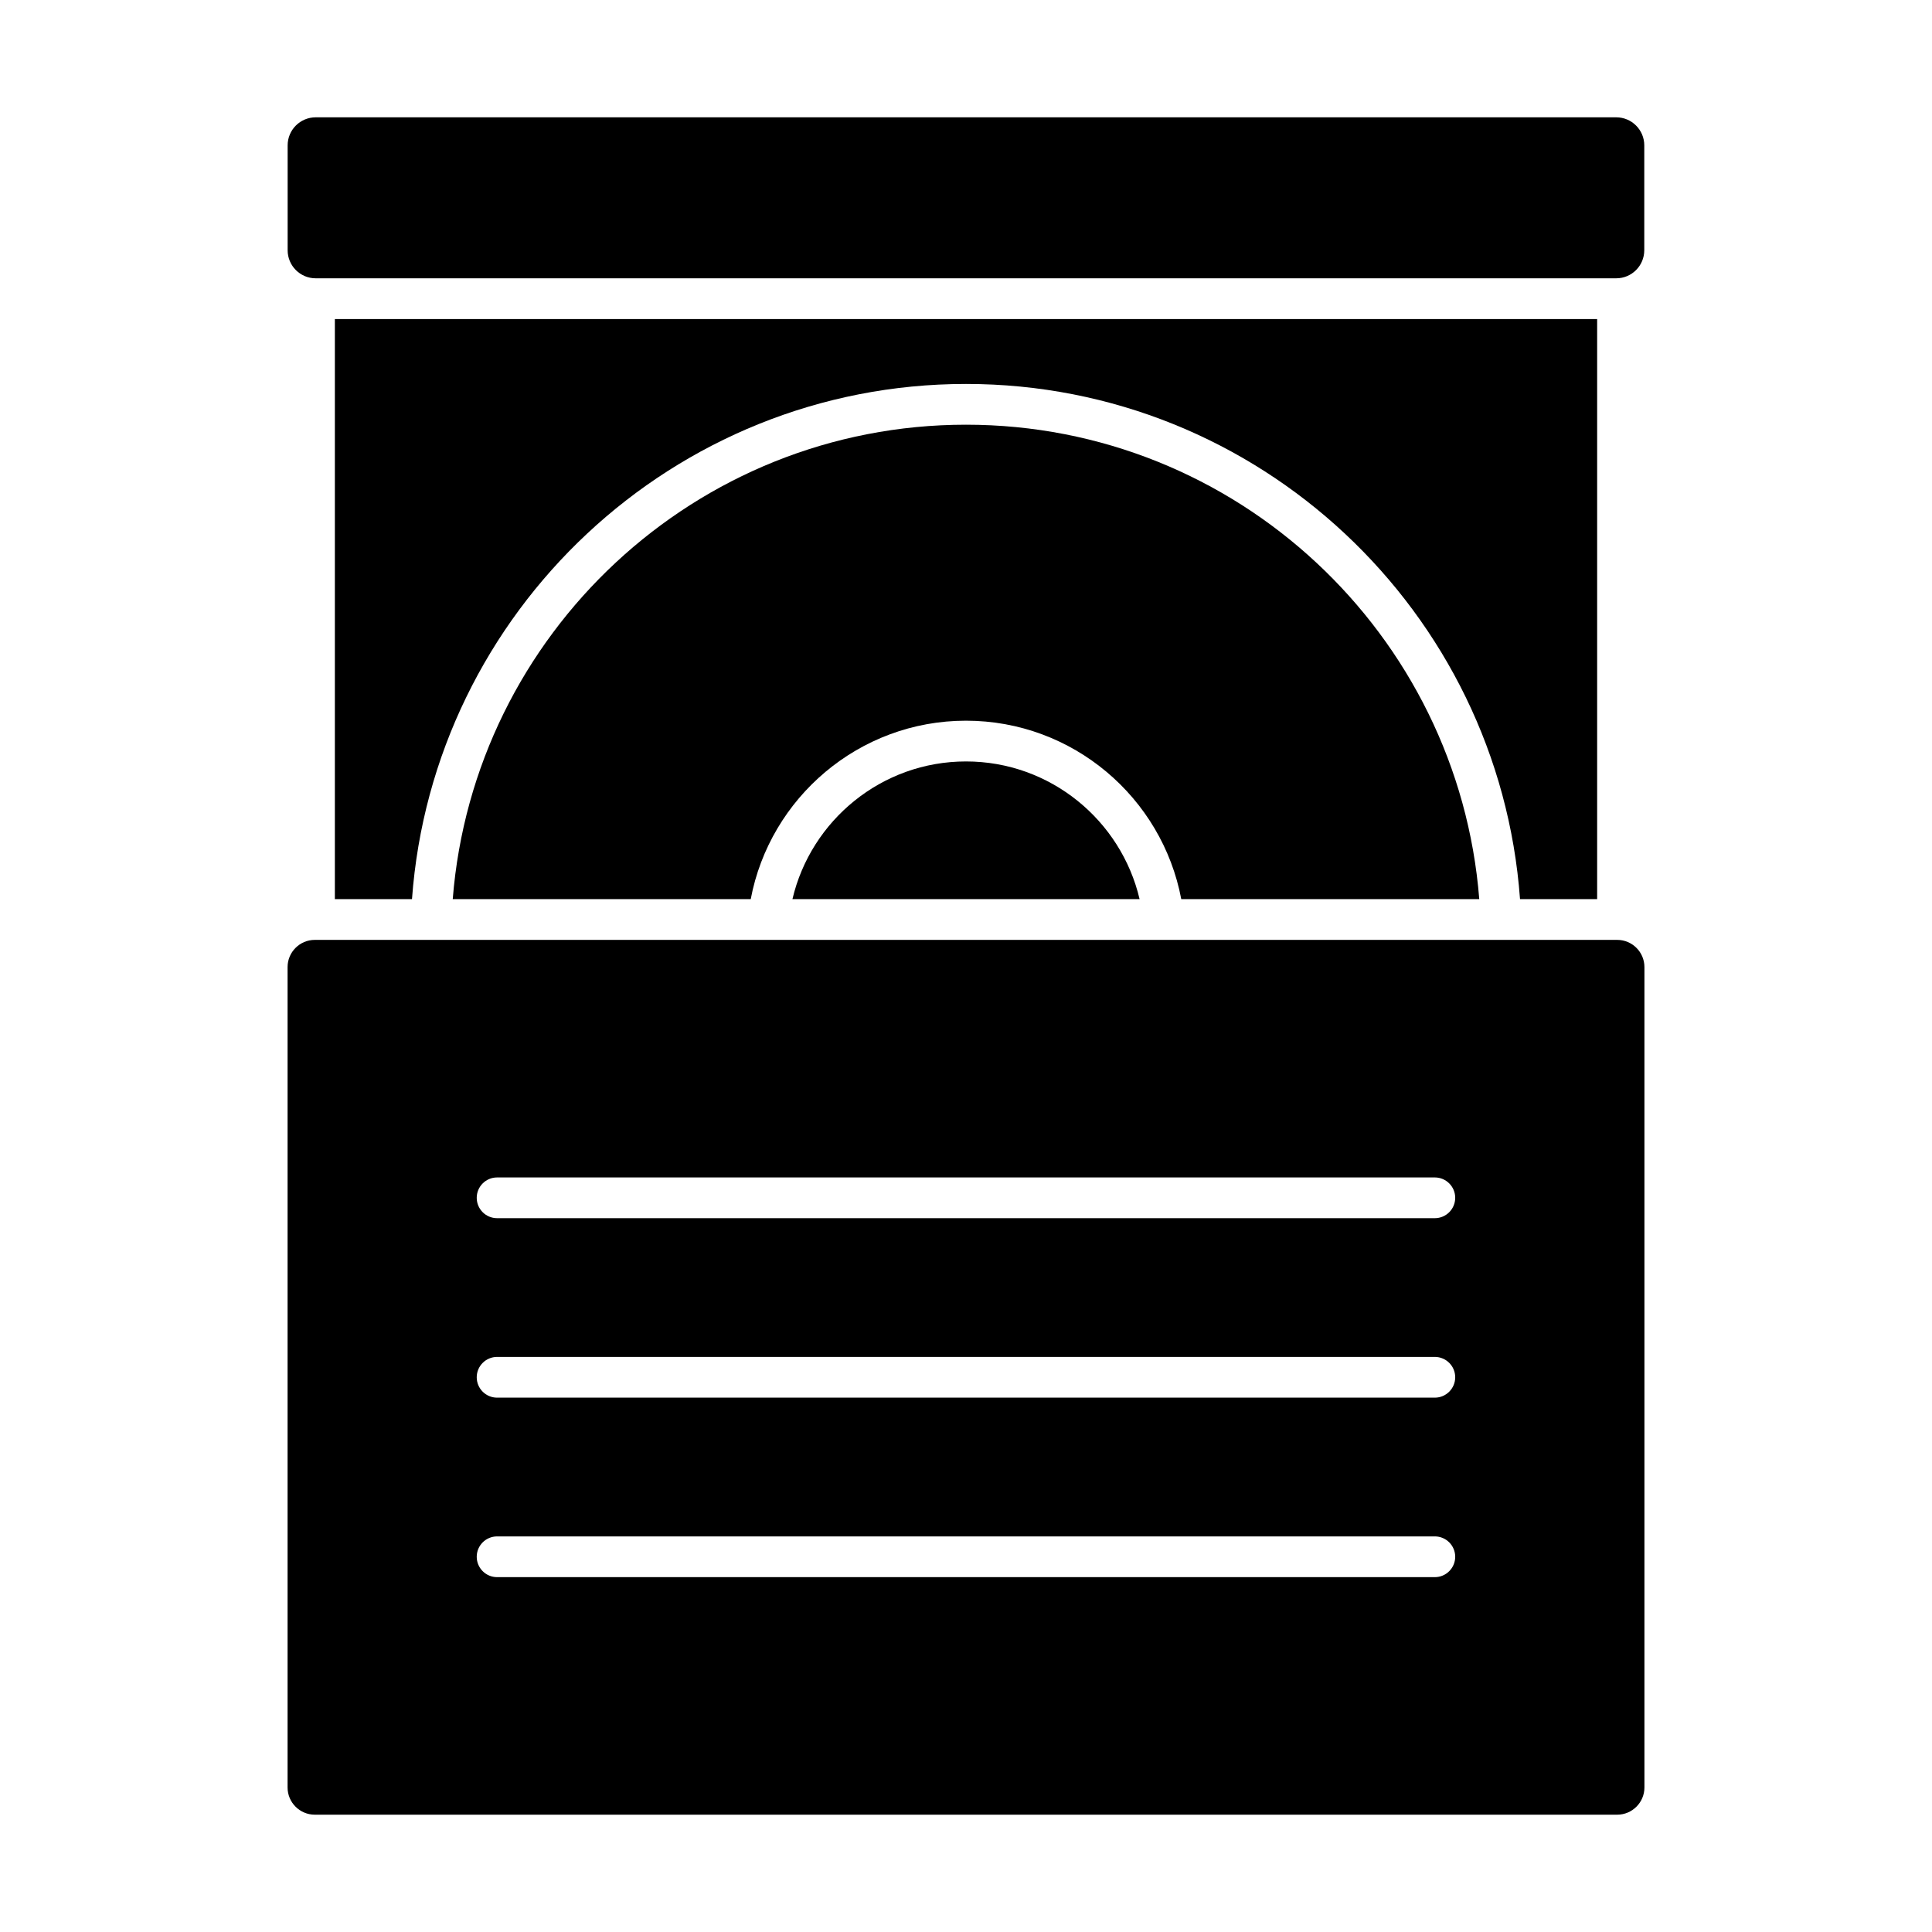
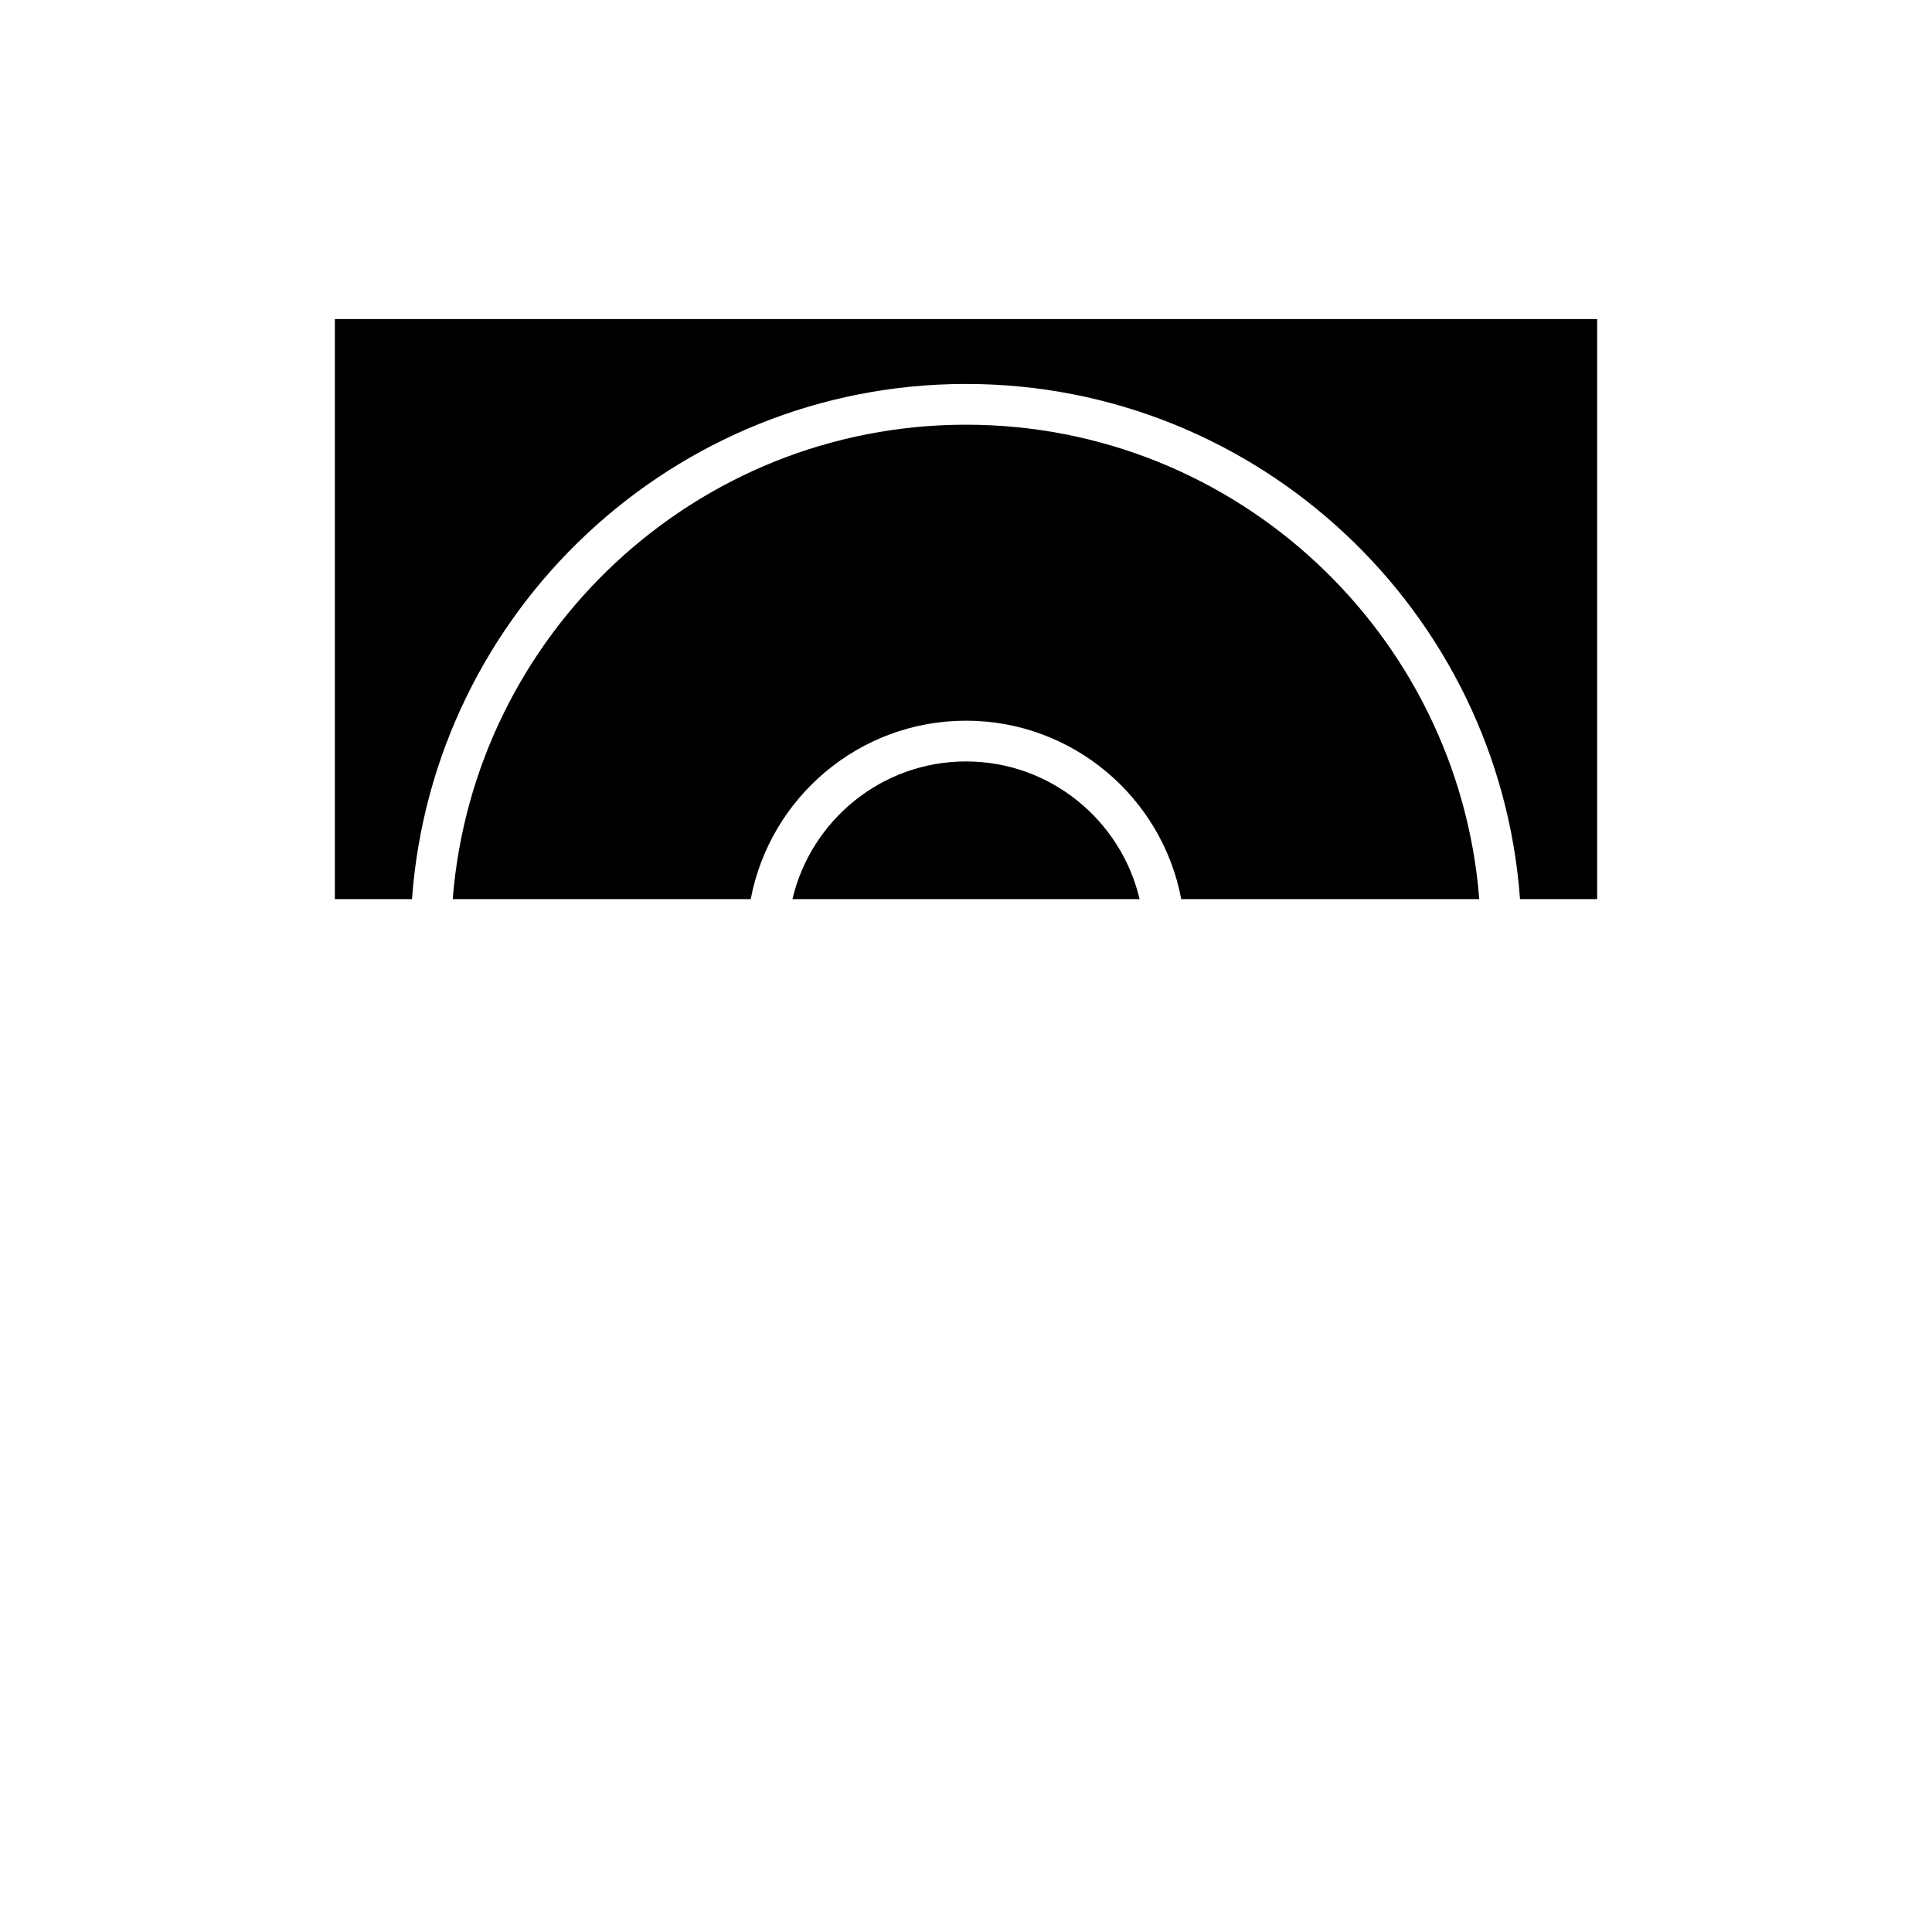
<svg xmlns="http://www.w3.org/2000/svg" fill="#000000" width="800px" height="800px" version="1.1" viewBox="144 144 512 512">
  <g>
-     <path d="m579.75 210.32v-27.797c0-4.106-3.332-7.434-7.441-7.434h-344.64c-4.109 0-7.441 3.328-7.441 7.434v27.797c0 4.106 3.332 7.434 7.441 7.434h344.64c4.109 0.004 7.438-3.328 7.438-7.434z" />
    <path d="m400 345.79c-22.355 0-41.098 15.613-45.996 36.492h92c-4.902-20.879-23.648-36.492-46.004-36.492z" />
    <path d="m567.26 228.55v153.73h-20.438c-5.543-76.219-69.238-136.53-146.82-136.53s-141.28 60.312-146.82 136.53h-20.441v-153.73z" />
    <path d="m400 256.55c-71.672 0-130.48 55.496-136.02 125.73h78.973c5.074-26.883 28.711-47.289 57.043-47.289 28.34 0 51.977 20.402 57.051 47.289h78.973c-5.539-70.238-64.344-125.73-136.02-125.73z" />
-     <path d="m572.59 393.08h-345.18c-3.957 0-7.199 3.238-7.199 7.199v217.43c0 3.957 3.238 7.199 7.199 7.199h345.18c3.957 0 7.199-3.238 7.199-7.199v-217.43c0-3.961-3.238-7.199-7.195-7.199zm-48.344 168.88h-248.51c-2.981 0-5.398-2.418-5.398-5.398 0-2.981 2.418-5.398 5.398-5.398h248.51c2.981 0 5.398 2.418 5.398 5.398-0.004 2.981-2.422 5.398-5.402 5.398zm0-47.566h-248.51c-2.981 0-5.398-2.418-5.398-5.398 0-2.981 2.418-5.398 5.398-5.398h248.51c2.981 0 5.398 2.418 5.398 5.398-0.004 2.981-2.422 5.398-5.402 5.398zm0-47.562h-248.51c-2.981 0-5.398-2.418-5.398-5.398 0-2.981 2.418-5.398 5.398-5.398h248.51c2.981 0 5.398 2.418 5.398 5.398-0.004 2.981-2.422 5.398-5.402 5.398z" />
  </g>
</svg>